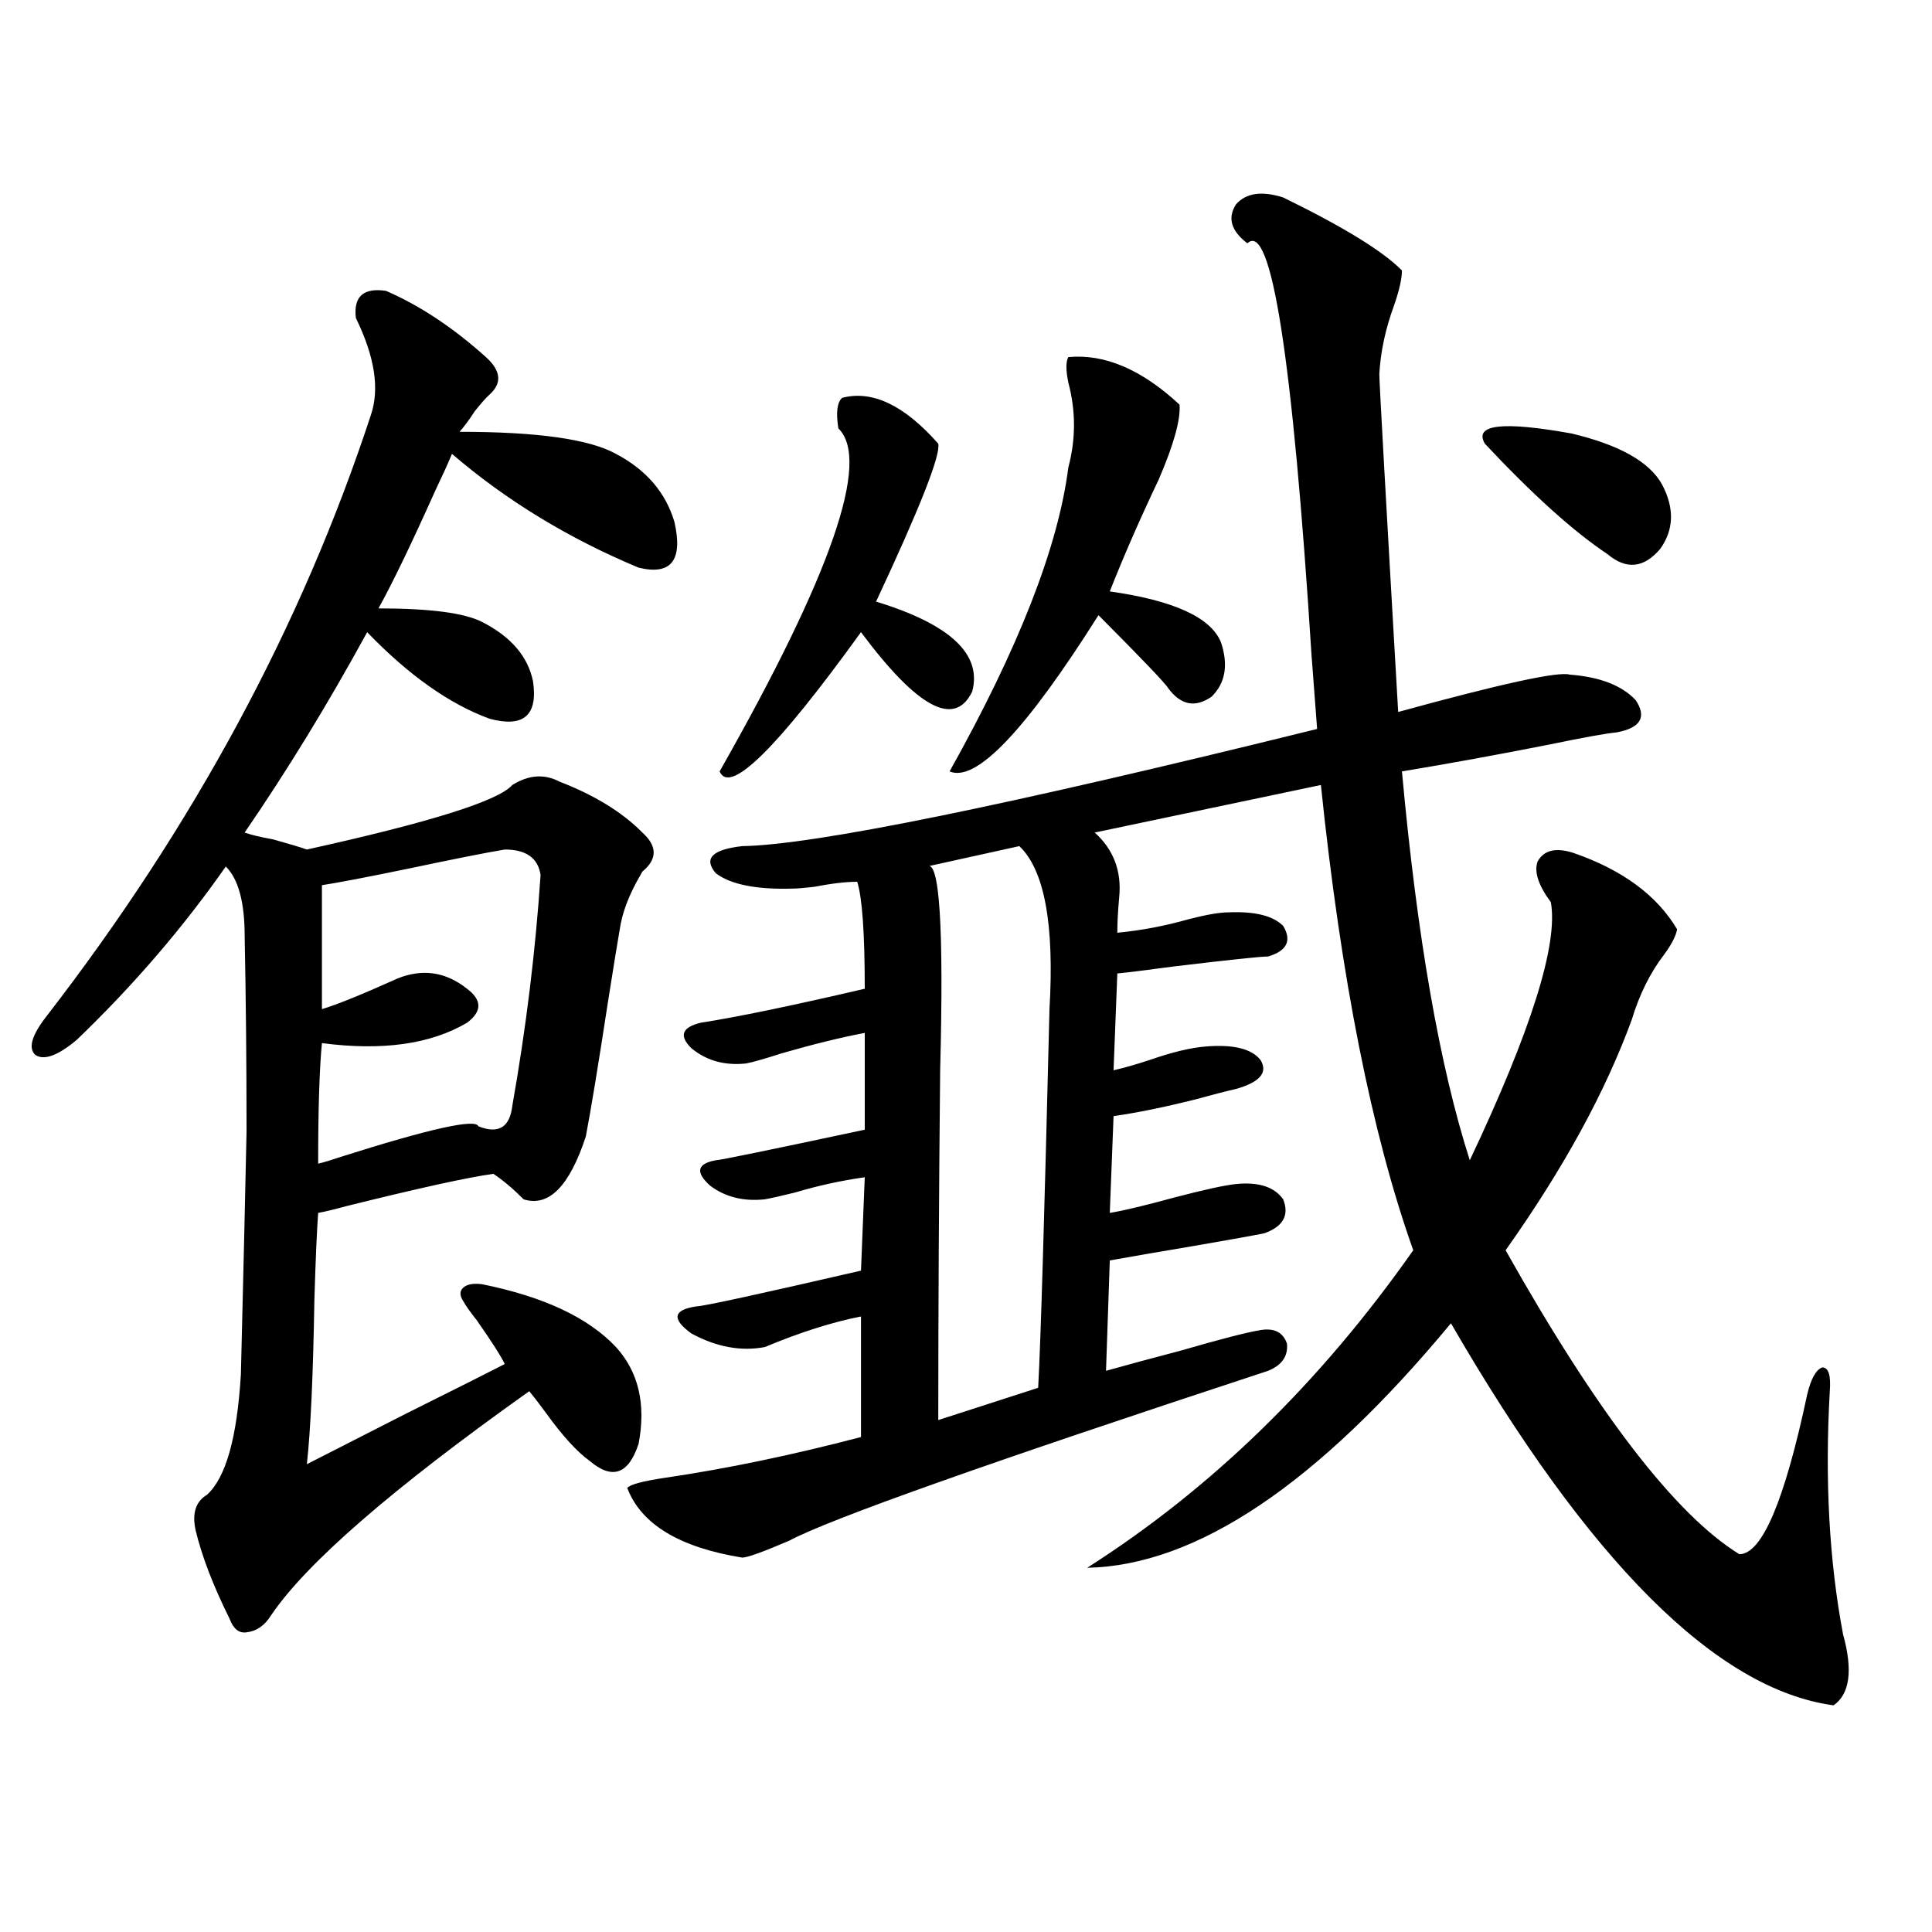
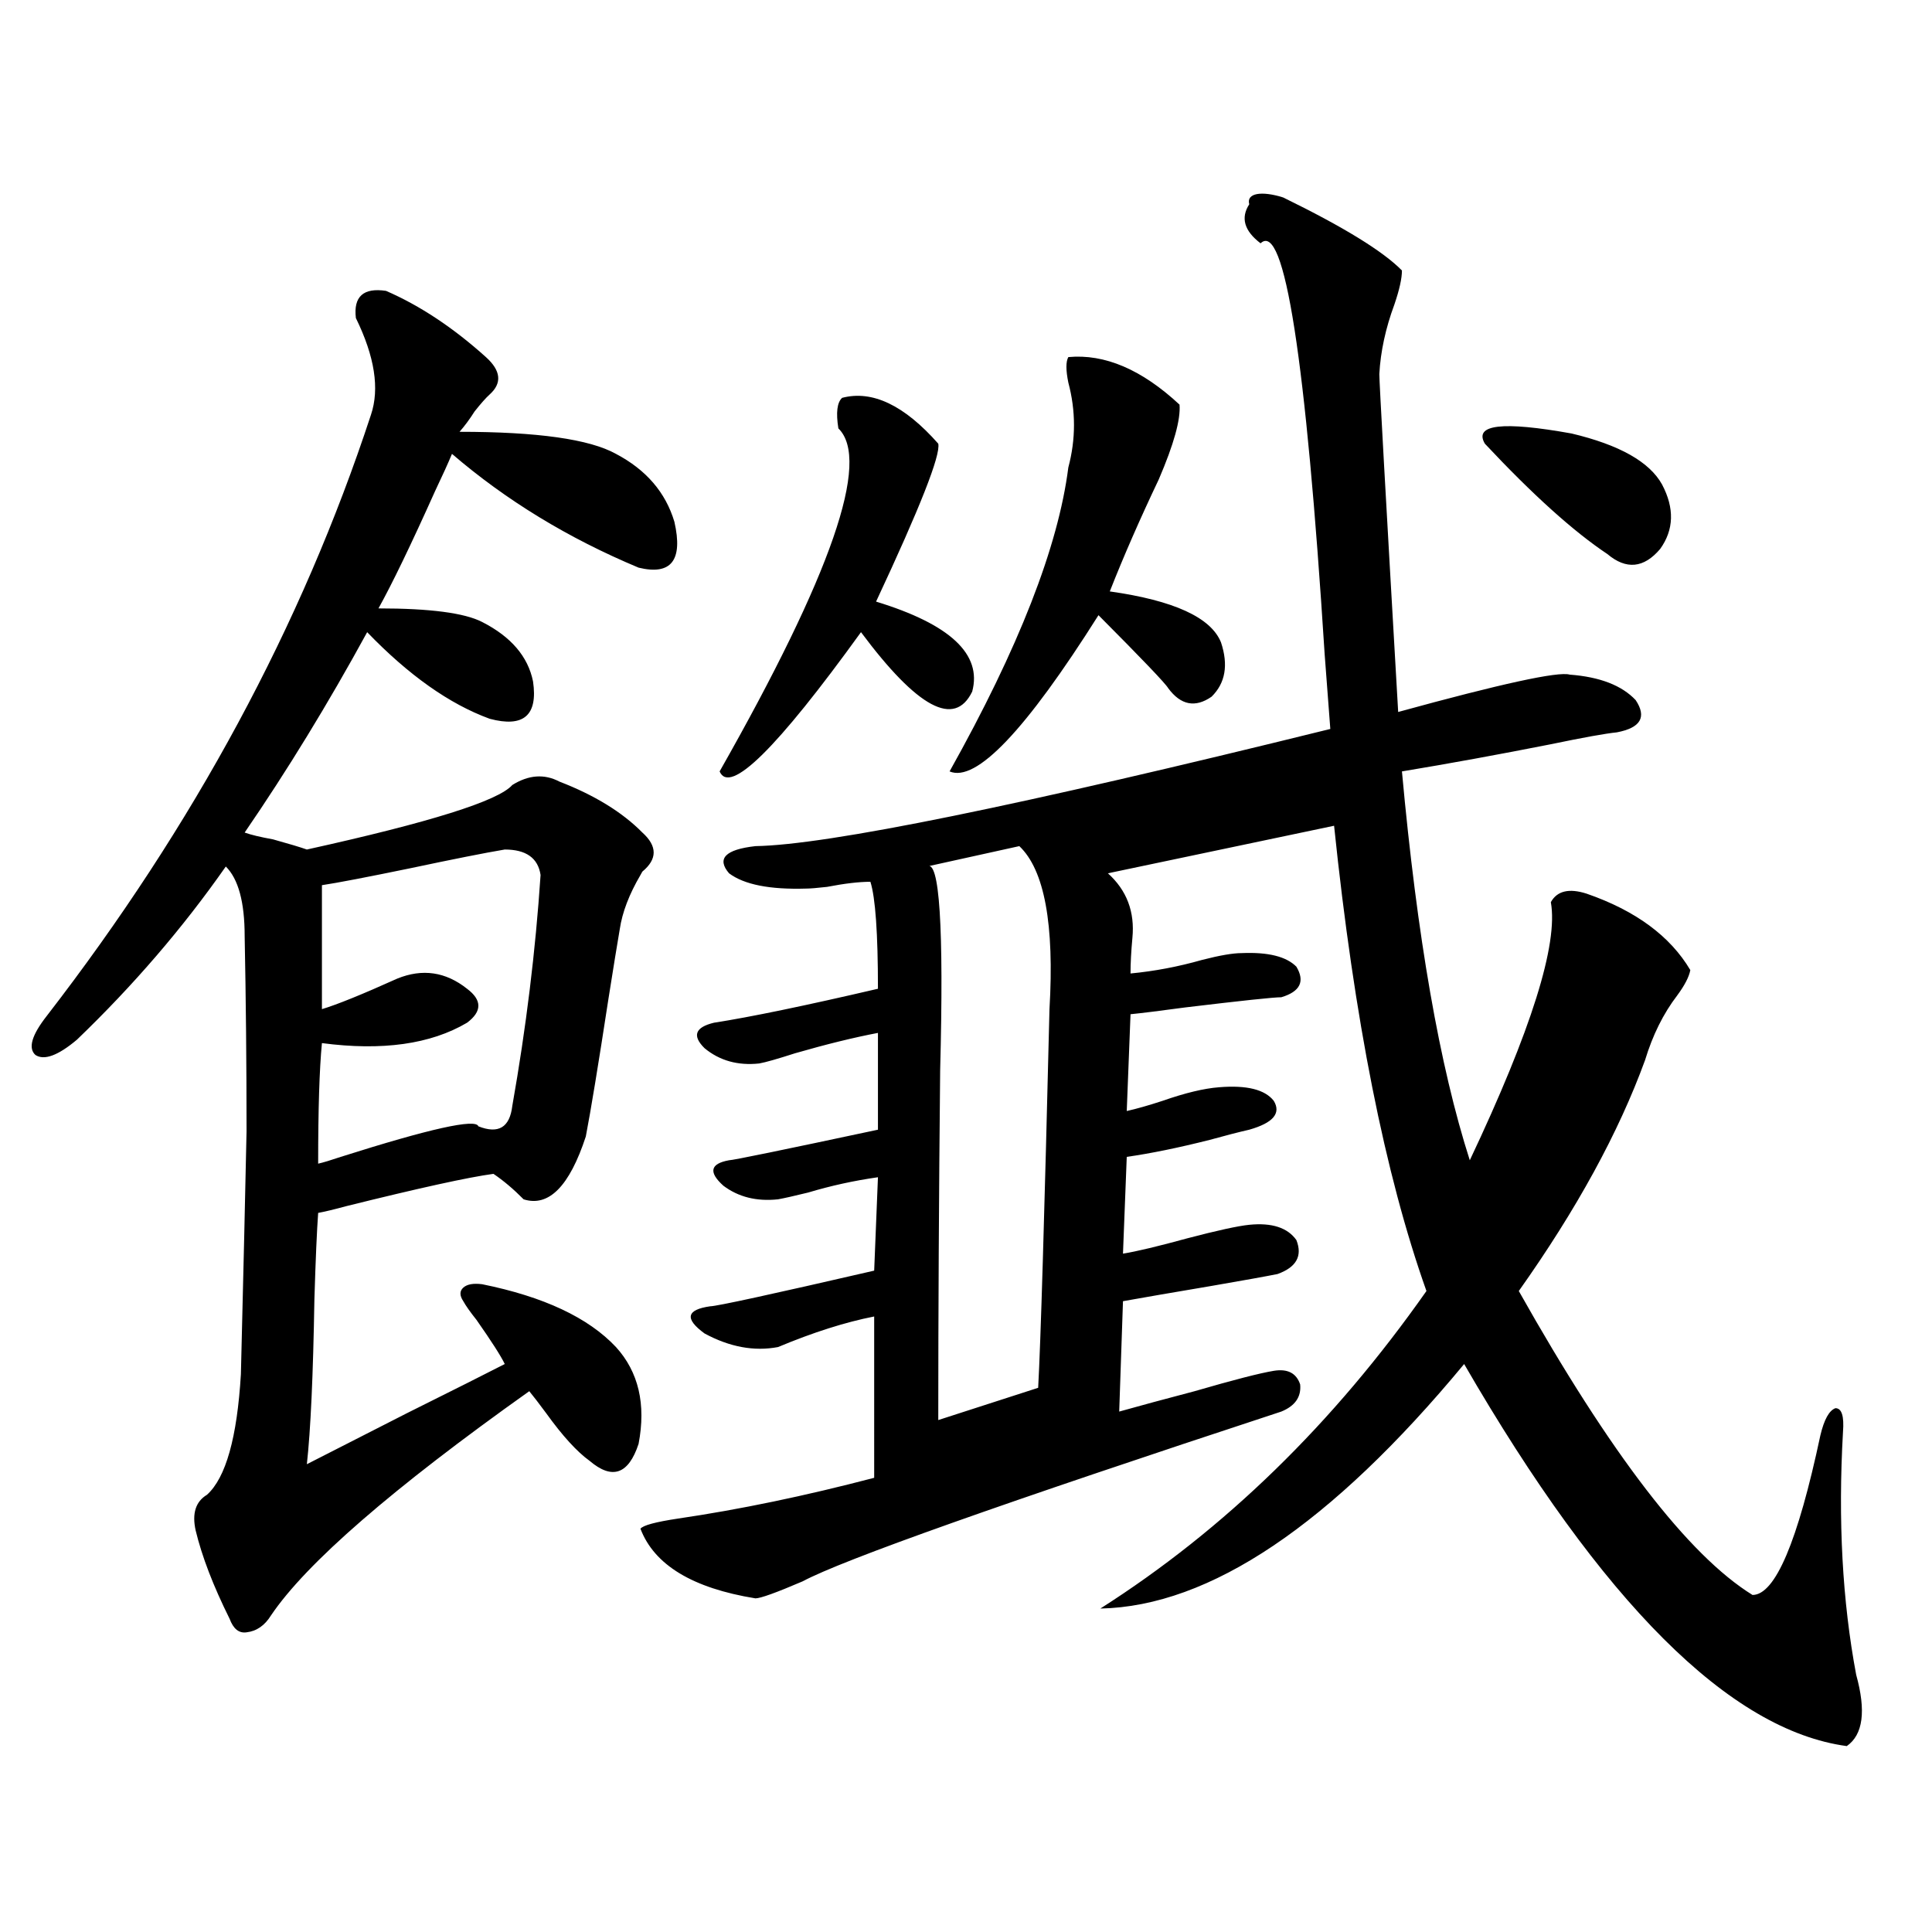
<svg xmlns="http://www.w3.org/2000/svg" version="1.1" id="图层_1" x="0px" y="0px" width="1000px" height="1000px" viewBox="0 0 1000 1000" enable-background="new 0 0 1000 1000" xml:space="preserve">
-   <path d="M199.8,150.551c17.561,7.622,34.786,19.048,51.706,34.277c7.805,7.031,8.445,13.485,1.951,19.336  c-1.951,1.758-4.558,4.696-7.805,8.789c-2.606,4.106-5.213,7.622-7.805,10.547c40.319,0,67.315,3.817,80.974,11.426  c15.609,8.212,25.686,19.927,30.243,35.156c4.543,19.927-1.631,27.837-18.536,23.73c-36.432-15.229-68.626-34.854-96.583-58.887  c-1.951,4.696-4.878,11.138-8.78,19.336c-12.362,27.548-22.118,47.763-29.268,60.645c26.661,0,44.542,2.349,53.657,7.031  c14.954,7.622,23.734,17.88,26.341,30.762c2.592,17.578-4.878,24.032-22.438,19.336c-20.822-7.608-41.95-22.55-63.413-44.824  c-20.167,36.914-41.31,71.493-63.413,103.711c3.247,1.181,8.125,2.349,14.634,3.516c8.445,2.349,14.299,4.106,17.561,5.273  c63.733-14.063,99.175-25.187,106.339-33.398c8.445-5.273,16.585-5.851,24.39-1.758c18.201,7.031,32.515,15.82,42.926,26.367  c7.805,7.031,7.805,13.774,0,20.215l-0.976,1.758c-5.854,9.97-9.436,19.336-10.731,28.125c-1.311,7.622-3.262,19.638-5.854,36.035  c-5.213,33.989-9.115,57.72-11.707,71.191c-8.46,25.79-19.191,36.626-32.194,32.52c-5.213-5.273-10.411-9.668-15.609-13.184  c-13.018,1.758-38.383,7.333-76.096,16.699c-6.509,1.758-11.387,2.938-14.634,3.516c-0.655,8.789-1.311,23.73-1.951,44.824  c-0.655,39.263-1.951,67.676-3.902,85.254c9.101-4.683,26.341-13.472,51.706-26.367c24.71-12.305,41.615-20.792,50.73-25.488  c-1.951-4.093-6.829-11.714-14.634-22.852c-3.262-4.093-5.533-7.319-6.829-9.668c-1.951-2.925-1.951-5.273,0-7.031  s5.198-2.335,9.756-1.758c31.859,6.454,54.953,17.29,69.267,32.52c11.707,12.896,15.609,29.595,11.707,50.098  c-5.213,15.82-13.658,18.759-25.365,8.789c-6.509-4.683-13.993-12.882-22.438-24.609c-3.902-5.273-6.829-9.077-8.78-11.426  c-70.897,50.399-115.454,89.071-133.655,116.016c-3.262,5.273-7.484,8.198-12.683,8.789c-3.902,0.577-6.829-1.758-8.78-7.031  c-8.46-17.001-14.313-32.218-17.561-45.703c-1.951-8.789,0-14.941,5.854-18.457c9.756-8.789,15.609-29.581,17.561-62.402  c1.296-52.144,2.271-94.043,2.927-125.684c0-35.156-0.335-68.843-0.976-101.074c0-17.578-3.262-29.581-9.756-36.035  c-22.118,31.641-47.804,61.523-77.071,89.648c-9.756,8.212-16.92,10.849-21.463,7.91c-3.902-3.516-1.951-10.245,5.854-20.215  c76.096-98.438,132.024-202.148,167.801-311.133c4.543-13.472,1.951-30.171-7.805-50.098  C182.88,153.489,188.093,148.793,199.8,150.551z M261.262,439.711c-10.411,1.758-26.676,4.985-48.779,9.668  c-22.773,4.696-38.048,7.622-45.853,8.789v64.16c7.805-2.335,20.808-7.608,39.023-15.82c13.003-5.273,25.03-3.516,36.097,5.273  c7.805,5.864,7.805,11.728,0,17.578c-18.871,11.138-43.901,14.653-75.12,10.547c-1.311,13.485-1.951,34.277-1.951,62.402  c2.592-0.577,6.494-1.758,11.707-3.516c46.173-14.64,69.907-19.913,71.218-15.82c10.396,4.106,16.25,0.591,17.561-10.547  c7.149-40.43,12.027-80.269,14.634-119.531C278.487,444.105,272.313,439.711,261.262,439.711z M664.179,102.211  c31.219,15.243,51.706,27.837,61.462,37.793c0,4.106-1.311,9.97-3.902,17.578c-4.558,12.305-7.164,24.321-7.805,36.035  c0,4.106,3.247,62.402,9.756,174.902c53.322-14.64,82.925-21.094,88.778-19.336c15.609,1.181,26.981,5.575,34.146,13.184  c5.854,8.789,2.592,14.364-9.756,16.699c-5.854,0.591-17.24,2.637-34.146,6.152c-26.676,5.273-52.361,9.97-77.071,14.063  c7.805,85.556,19.512,152.642,35.121,201.27c31.859-67.374,45.853-111.909,41.95-133.594c-6.509-8.789-8.78-15.82-6.829-21.094  c3.247-5.851,9.421-7.319,18.536-4.395c25.365,8.789,43.246,21.973,53.657,39.551c-0.655,3.516-2.927,7.91-6.829,13.184  c-7.164,9.38-12.683,20.517-16.585,33.398c-13.658,37.505-35.456,77.344-65.364,119.531  c47.469,84.375,87.803,136.821,120.973,157.324c11.707,0,23.414-27.534,35.121-82.617c1.951-8.198,4.543-12.882,7.805-14.063  c3.247,0,4.543,4.106,3.902,12.305c-2.606,45.703-0.335,87.603,6.829,125.684c5.198,18.745,3.567,31.05-4.878,36.914  c-60.486-8.212-126.506-74.116-198.044-197.754c-68.946,83.208-131.704,125.396-188.288,126.563  c64.389-41.007,120.638-95.801,168.776-164.355c-21.463-60.343-37.407-140.625-47.804-240.82l-117.07,24.609  c9.756,8.789,13.979,19.927,12.683,33.398c-0.655,7.031-0.976,13.184-0.976,18.457c12.348-1.167,24.71-3.516,37.072-7.031  c9.101-2.335,15.93-3.516,20.487-3.516c13.658-0.577,23.079,1.758,28.292,7.031c4.543,7.622,1.951,12.896-7.805,15.82  c-3.902,0-20.487,1.758-49.755,5.273c-13.018,1.758-22.438,2.938-28.292,3.516l-1.951,50.098c5.198-1.167,11.372-2.925,18.536-5.273  c11.707-4.093,21.463-6.44,29.268-7.031c14.299-1.167,23.734,1.181,28.292,7.031c3.902,6.454-0.335,11.426-12.683,14.941  c-5.213,1.181-12.042,2.938-20.487,5.273c-16.265,4.106-30.578,7.031-42.926,8.789l-1.951,50.098  c7.149-1.167,18.201-3.804,33.17-7.91c15.609-4.093,26.341-6.44,32.194-7.031c11.707-1.167,19.832,1.47,24.39,7.91  c3.247,8.212,0,14.063-9.756,17.578c-5.854,1.181-17.24,3.228-34.146,6.152c-20.822,3.516-36.097,6.152-45.853,7.91l-1.951,57.129  c10.396-2.925,23.414-6.44,39.023-10.547c20.152-5.851,33.811-9.366,40.975-10.547c7.149-1.167,11.707,1.181,13.658,7.031  c0.641,6.454-2.606,11.138-9.756,14.063c-144.387,47.461-226.991,76.767-247.799,87.891c-13.658,5.864-21.798,8.789-24.39,8.789  c-32.529-5.273-52.361-17.276-59.511-36.035c1.296-1.758,7.805-3.516,19.512-5.273c31.859-4.683,65.685-11.714,101.461-21.094  V681.41c-14.969,2.938-31.554,8.212-49.755,15.82c-12.362,2.349-25.045,0-38.048-7.031c-10.411-7.608-9.436-12.305,2.927-14.063  c3.247,0,31.539-6.152,84.876-18.457l1.951-48.34c-12.362,1.758-24.39,4.395-36.097,7.91c-7.164,1.758-12.362,2.938-15.609,3.516  c-11.066,1.181-20.487-1.167-28.292-7.031c-7.805-7.031-6.829-11.426,2.927-13.184c1.951,0,27.637-5.273,77.071-15.82v-50.098  c-12.362,2.349-26.676,5.864-42.926,10.547c-9.115,2.938-15.289,4.696-18.536,5.273c-11.066,1.181-20.487-1.456-28.292-7.91  c-6.509-6.44-4.878-10.835,4.878-13.184c18.856-2.925,47.148-8.789,84.876-17.578c0-28.702-1.311-47.159-3.902-55.371  c-5.854,0-13.338,0.879-22.438,2.637c-5.213,0.591-8.78,0.879-10.731,0.879c-18.871,0.591-32.194-2.046-39.999-7.91  c-6.509-7.608-1.951-12.305,13.658-14.063c37.072-0.577,136.247-20.792,297.554-60.645c-0.655-8.789-1.631-21.671-2.927-38.672  c-9.756-153.507-20.822-224.409-33.17-212.695c-8.46-6.44-10.411-13.184-5.854-20.215  C644.987,99.876,653.112,98.695,664.179,102.211z M485.646,229.652c1.296,5.864-9.436,33.11-32.194,81.738  c38.368,11.728,54.953,27.246,49.755,46.582c-9.115,18.759-28.292,8.501-57.56-30.762c-43.581,60.356-67.971,84.375-73.169,72.07  c57.88-101.953,78.367-161.128,61.462-177.539c-1.311-8.198-0.655-13.472,1.951-15.82  C451.501,201.829,468.086,209.739,485.646,229.652z M527.597,437.953L479.793,448.5c6.494-4.093,8.78,31.063,6.829,105.469  c-0.655,65.63-0.976,125.985-0.976,181.055l51.706-16.699c1.296-23.429,3.247-88.77,5.854-195.996  C545.798,478.383,540.6,450.258,527.597,437.953z M552.962,184.828c18.856-1.758,38.048,6.454,57.56,24.609  c0.641,7.622-2.927,20.517-10.731,38.672c-9.756,20.517-18.216,39.853-25.365,58.008c33.17,4.696,52.347,13.485,57.56,26.367  c3.902,11.728,2.271,21.094-4.878,28.125c-8.46,5.864-15.944,4.395-22.438-4.395c-1.311-2.335-13.338-14.941-36.097-37.793  c-37.728,59.766-63.413,86.724-77.071,80.859c35.762-63.858,56.249-116.304,61.462-157.324c3.902-14.64,3.902-29.292,0-43.945  C551.651,191.571,551.651,187.177,552.962,184.828z M768.566,229.652c-5.854-9.956,9.101-11.714,44.877-5.273  c24.71,5.864,40.319,14.653,46.828,26.367c6.494,12.305,6.174,23.442-0.976,33.398c-8.46,9.97-17.561,10.849-27.316,2.637  C814.419,275.067,793.276,256.02,768.566,229.652z" />
+   <path d="M199.8,150.551c17.561,7.622,34.786,19.048,51.706,34.277c7.805,7.031,8.445,13.485,1.951,19.336  c-1.951,1.758-4.558,4.696-7.805,8.789c-2.606,4.106-5.213,7.622-7.805,10.547c40.319,0,67.315,3.817,80.974,11.426  c15.609,8.212,25.686,19.927,30.243,35.156c4.543,19.927-1.631,27.837-18.536,23.73c-36.432-15.229-68.626-34.854-96.583-58.887  c-1.951,4.696-4.878,11.138-8.78,19.336c-12.362,27.548-22.118,47.763-29.268,60.645c26.661,0,44.542,2.349,53.657,7.031  c14.954,7.622,23.734,17.88,26.341,30.762c2.592,17.578-4.878,24.032-22.438,19.336c-20.822-7.608-41.95-22.55-63.413-44.824  c-20.167,36.914-41.31,71.493-63.413,103.711c3.247,1.181,8.125,2.349,14.634,3.516c8.445,2.349,14.299,4.106,17.561,5.273  c63.733-14.063,99.175-25.187,106.339-33.398c8.445-5.273,16.585-5.851,24.39-1.758c18.201,7.031,32.515,15.82,42.926,26.367  c7.805,7.031,7.805,13.774,0,20.215l-0.976,1.758c-5.854,9.97-9.436,19.336-10.731,28.125c-1.311,7.622-3.262,19.638-5.854,36.035  c-5.213,33.989-9.115,57.72-11.707,71.191c-8.46,25.79-19.191,36.626-32.194,32.52c-5.213-5.273-10.411-9.668-15.609-13.184  c-13.018,1.758-38.383,7.333-76.096,16.699c-6.509,1.758-11.387,2.938-14.634,3.516c-0.655,8.789-1.311,23.73-1.951,44.824  c-0.655,39.263-1.951,67.676-3.902,85.254c9.101-4.683,26.341-13.472,51.706-26.367c24.71-12.305,41.615-20.792,50.73-25.488  c-1.951-4.093-6.829-11.714-14.634-22.852c-3.262-4.093-5.533-7.319-6.829-9.668c-1.951-2.925-1.951-5.273,0-7.031  s5.198-2.335,9.756-1.758c31.859,6.454,54.953,17.29,69.267,32.52c11.707,12.896,15.609,29.595,11.707,50.098  c-5.213,15.82-13.658,18.759-25.365,8.789c-6.509-4.683-13.993-12.882-22.438-24.609c-3.902-5.273-6.829-9.077-8.78-11.426  c-70.897,50.399-115.454,89.071-133.655,116.016c-3.262,5.273-7.484,8.198-12.683,8.789c-3.902,0.577-6.829-1.758-8.78-7.031  c-8.46-17.001-14.313-32.218-17.561-45.703c-1.951-8.789,0-14.941,5.854-18.457c9.756-8.789,15.609-29.581,17.561-62.402  c1.296-52.144,2.271-94.043,2.927-125.684c0-35.156-0.335-68.843-0.976-101.074c0-17.578-3.262-29.581-9.756-36.035  c-22.118,31.641-47.804,61.523-77.071,89.648c-9.756,8.212-16.92,10.849-21.463,7.91c-3.902-3.516-1.951-10.245,5.854-20.215  c76.096-98.438,132.024-202.148,167.801-311.133c4.543-13.472,1.951-30.171-7.805-50.098  C182.88,153.489,188.093,148.793,199.8,150.551z M261.262,439.711c-10.411,1.758-26.676,4.985-48.779,9.668  c-22.773,4.696-38.048,7.622-45.853,8.789v64.16c7.805-2.335,20.808-7.608,39.023-15.82c13.003-5.273,25.03-3.516,36.097,5.273  c7.805,5.864,7.805,11.728,0,17.578c-18.871,11.138-43.901,14.653-75.12,10.547c-1.311,13.485-1.951,34.277-1.951,62.402  c2.592-0.577,6.494-1.758,11.707-3.516c46.173-14.64,69.907-19.913,71.218-15.82c10.396,4.106,16.25,0.591,17.561-10.547  c7.149-40.43,12.027-80.269,14.634-119.531C278.487,444.105,272.313,439.711,261.262,439.711z M664.179,102.211  c31.219,15.243,51.706,27.837,61.462,37.793c0,4.106-1.311,9.97-3.902,17.578c-4.558,12.305-7.164,24.321-7.805,36.035  c0,4.106,3.247,62.402,9.756,174.902c53.322-14.64,82.925-21.094,88.778-19.336c15.609,1.181,26.981,5.575,34.146,13.184  c5.854,8.789,2.592,14.364-9.756,16.699c-5.854,0.591-17.24,2.637-34.146,6.152c-26.676,5.273-52.361,9.97-77.071,14.063  c7.805,85.556,19.512,152.642,35.121,201.27c31.859-67.374,45.853-111.909,41.95-133.594c3.247-5.851,9.421-7.319,18.536-4.395c25.365,8.789,43.246,21.973,53.657,39.551c-0.655,3.516-2.927,7.91-6.829,13.184  c-7.164,9.38-12.683,20.517-16.585,33.398c-13.658,37.505-35.456,77.344-65.364,119.531  c47.469,84.375,87.803,136.821,120.973,157.324c11.707,0,23.414-27.534,35.121-82.617c1.951-8.198,4.543-12.882,7.805-14.063  c3.247,0,4.543,4.106,3.902,12.305c-2.606,45.703-0.335,87.603,6.829,125.684c5.198,18.745,3.567,31.05-4.878,36.914  c-60.486-8.212-126.506-74.116-198.044-197.754c-68.946,83.208-131.704,125.396-188.288,126.563  c64.389-41.007,120.638-95.801,168.776-164.355c-21.463-60.343-37.407-140.625-47.804-240.82l-117.07,24.609  c9.756,8.789,13.979,19.927,12.683,33.398c-0.655,7.031-0.976,13.184-0.976,18.457c12.348-1.167,24.71-3.516,37.072-7.031  c9.101-2.335,15.93-3.516,20.487-3.516c13.658-0.577,23.079,1.758,28.292,7.031c4.543,7.622,1.951,12.896-7.805,15.82  c-3.902,0-20.487,1.758-49.755,5.273c-13.018,1.758-22.438,2.938-28.292,3.516l-1.951,50.098c5.198-1.167,11.372-2.925,18.536-5.273  c11.707-4.093,21.463-6.44,29.268-7.031c14.299-1.167,23.734,1.181,28.292,7.031c3.902,6.454-0.335,11.426-12.683,14.941  c-5.213,1.181-12.042,2.938-20.487,5.273c-16.265,4.106-30.578,7.031-42.926,8.789l-1.951,50.098  c7.149-1.167,18.201-3.804,33.17-7.91c15.609-4.093,26.341-6.44,32.194-7.031c11.707-1.167,19.832,1.47,24.39,7.91  c3.247,8.212,0,14.063-9.756,17.578c-5.854,1.181-17.24,3.228-34.146,6.152c-20.822,3.516-36.097,6.152-45.853,7.91l-1.951,57.129  c10.396-2.925,23.414-6.44,39.023-10.547c20.152-5.851,33.811-9.366,40.975-10.547c7.149-1.167,11.707,1.181,13.658,7.031  c0.641,6.454-2.606,11.138-9.756,14.063c-144.387,47.461-226.991,76.767-247.799,87.891c-13.658,5.864-21.798,8.789-24.39,8.789  c-32.529-5.273-52.361-17.276-59.511-36.035c1.296-1.758,7.805-3.516,19.512-5.273c31.859-4.683,65.685-11.714,101.461-21.094  V681.41c-14.969,2.938-31.554,8.212-49.755,15.82c-12.362,2.349-25.045,0-38.048-7.031c-10.411-7.608-9.436-12.305,2.927-14.063  c3.247,0,31.539-6.152,84.876-18.457l1.951-48.34c-12.362,1.758-24.39,4.395-36.097,7.91c-7.164,1.758-12.362,2.938-15.609,3.516  c-11.066,1.181-20.487-1.167-28.292-7.031c-7.805-7.031-6.829-11.426,2.927-13.184c1.951,0,27.637-5.273,77.071-15.82v-50.098  c-12.362,2.349-26.676,5.864-42.926,10.547c-9.115,2.938-15.289,4.696-18.536,5.273c-11.066,1.181-20.487-1.456-28.292-7.91  c-6.509-6.44-4.878-10.835,4.878-13.184c18.856-2.925,47.148-8.789,84.876-17.578c0-28.702-1.311-47.159-3.902-55.371  c-5.854,0-13.338,0.879-22.438,2.637c-5.213,0.591-8.78,0.879-10.731,0.879c-18.871,0.591-32.194-2.046-39.999-7.91  c-6.509-7.608-1.951-12.305,13.658-14.063c37.072-0.577,136.247-20.792,297.554-60.645c-0.655-8.789-1.631-21.671-2.927-38.672  c-9.756-153.507-20.822-224.409-33.17-212.695c-8.46-6.44-10.411-13.184-5.854-20.215  C644.987,99.876,653.112,98.695,664.179,102.211z M485.646,229.652c1.296,5.864-9.436,33.11-32.194,81.738  c38.368,11.728,54.953,27.246,49.755,46.582c-9.115,18.759-28.292,8.501-57.56-30.762c-43.581,60.356-67.971,84.375-73.169,72.07  c57.88-101.953,78.367-161.128,61.462-177.539c-1.311-8.198-0.655-13.472,1.951-15.82  C451.501,201.829,468.086,209.739,485.646,229.652z M527.597,437.953L479.793,448.5c6.494-4.093,8.78,31.063,6.829,105.469  c-0.655,65.63-0.976,125.985-0.976,181.055l51.706-16.699c1.296-23.429,3.247-88.77,5.854-195.996  C545.798,478.383,540.6,450.258,527.597,437.953z M552.962,184.828c18.856-1.758,38.048,6.454,57.56,24.609  c0.641,7.622-2.927,20.517-10.731,38.672c-9.756,20.517-18.216,39.853-25.365,58.008c33.17,4.696,52.347,13.485,57.56,26.367  c3.902,11.728,2.271,21.094-4.878,28.125c-8.46,5.864-15.944,4.395-22.438-4.395c-1.311-2.335-13.338-14.941-36.097-37.793  c-37.728,59.766-63.413,86.724-77.071,80.859c35.762-63.858,56.249-116.304,61.462-157.324c3.902-14.64,3.902-29.292,0-43.945  C551.651,191.571,551.651,187.177,552.962,184.828z M768.566,229.652c-5.854-9.956,9.101-11.714,44.877-5.273  c24.71,5.864,40.319,14.653,46.828,26.367c6.494,12.305,6.174,23.442-0.976,33.398c-8.46,9.97-17.561,10.849-27.316,2.637  C814.419,275.067,793.276,256.02,768.566,229.652z" />
</svg>